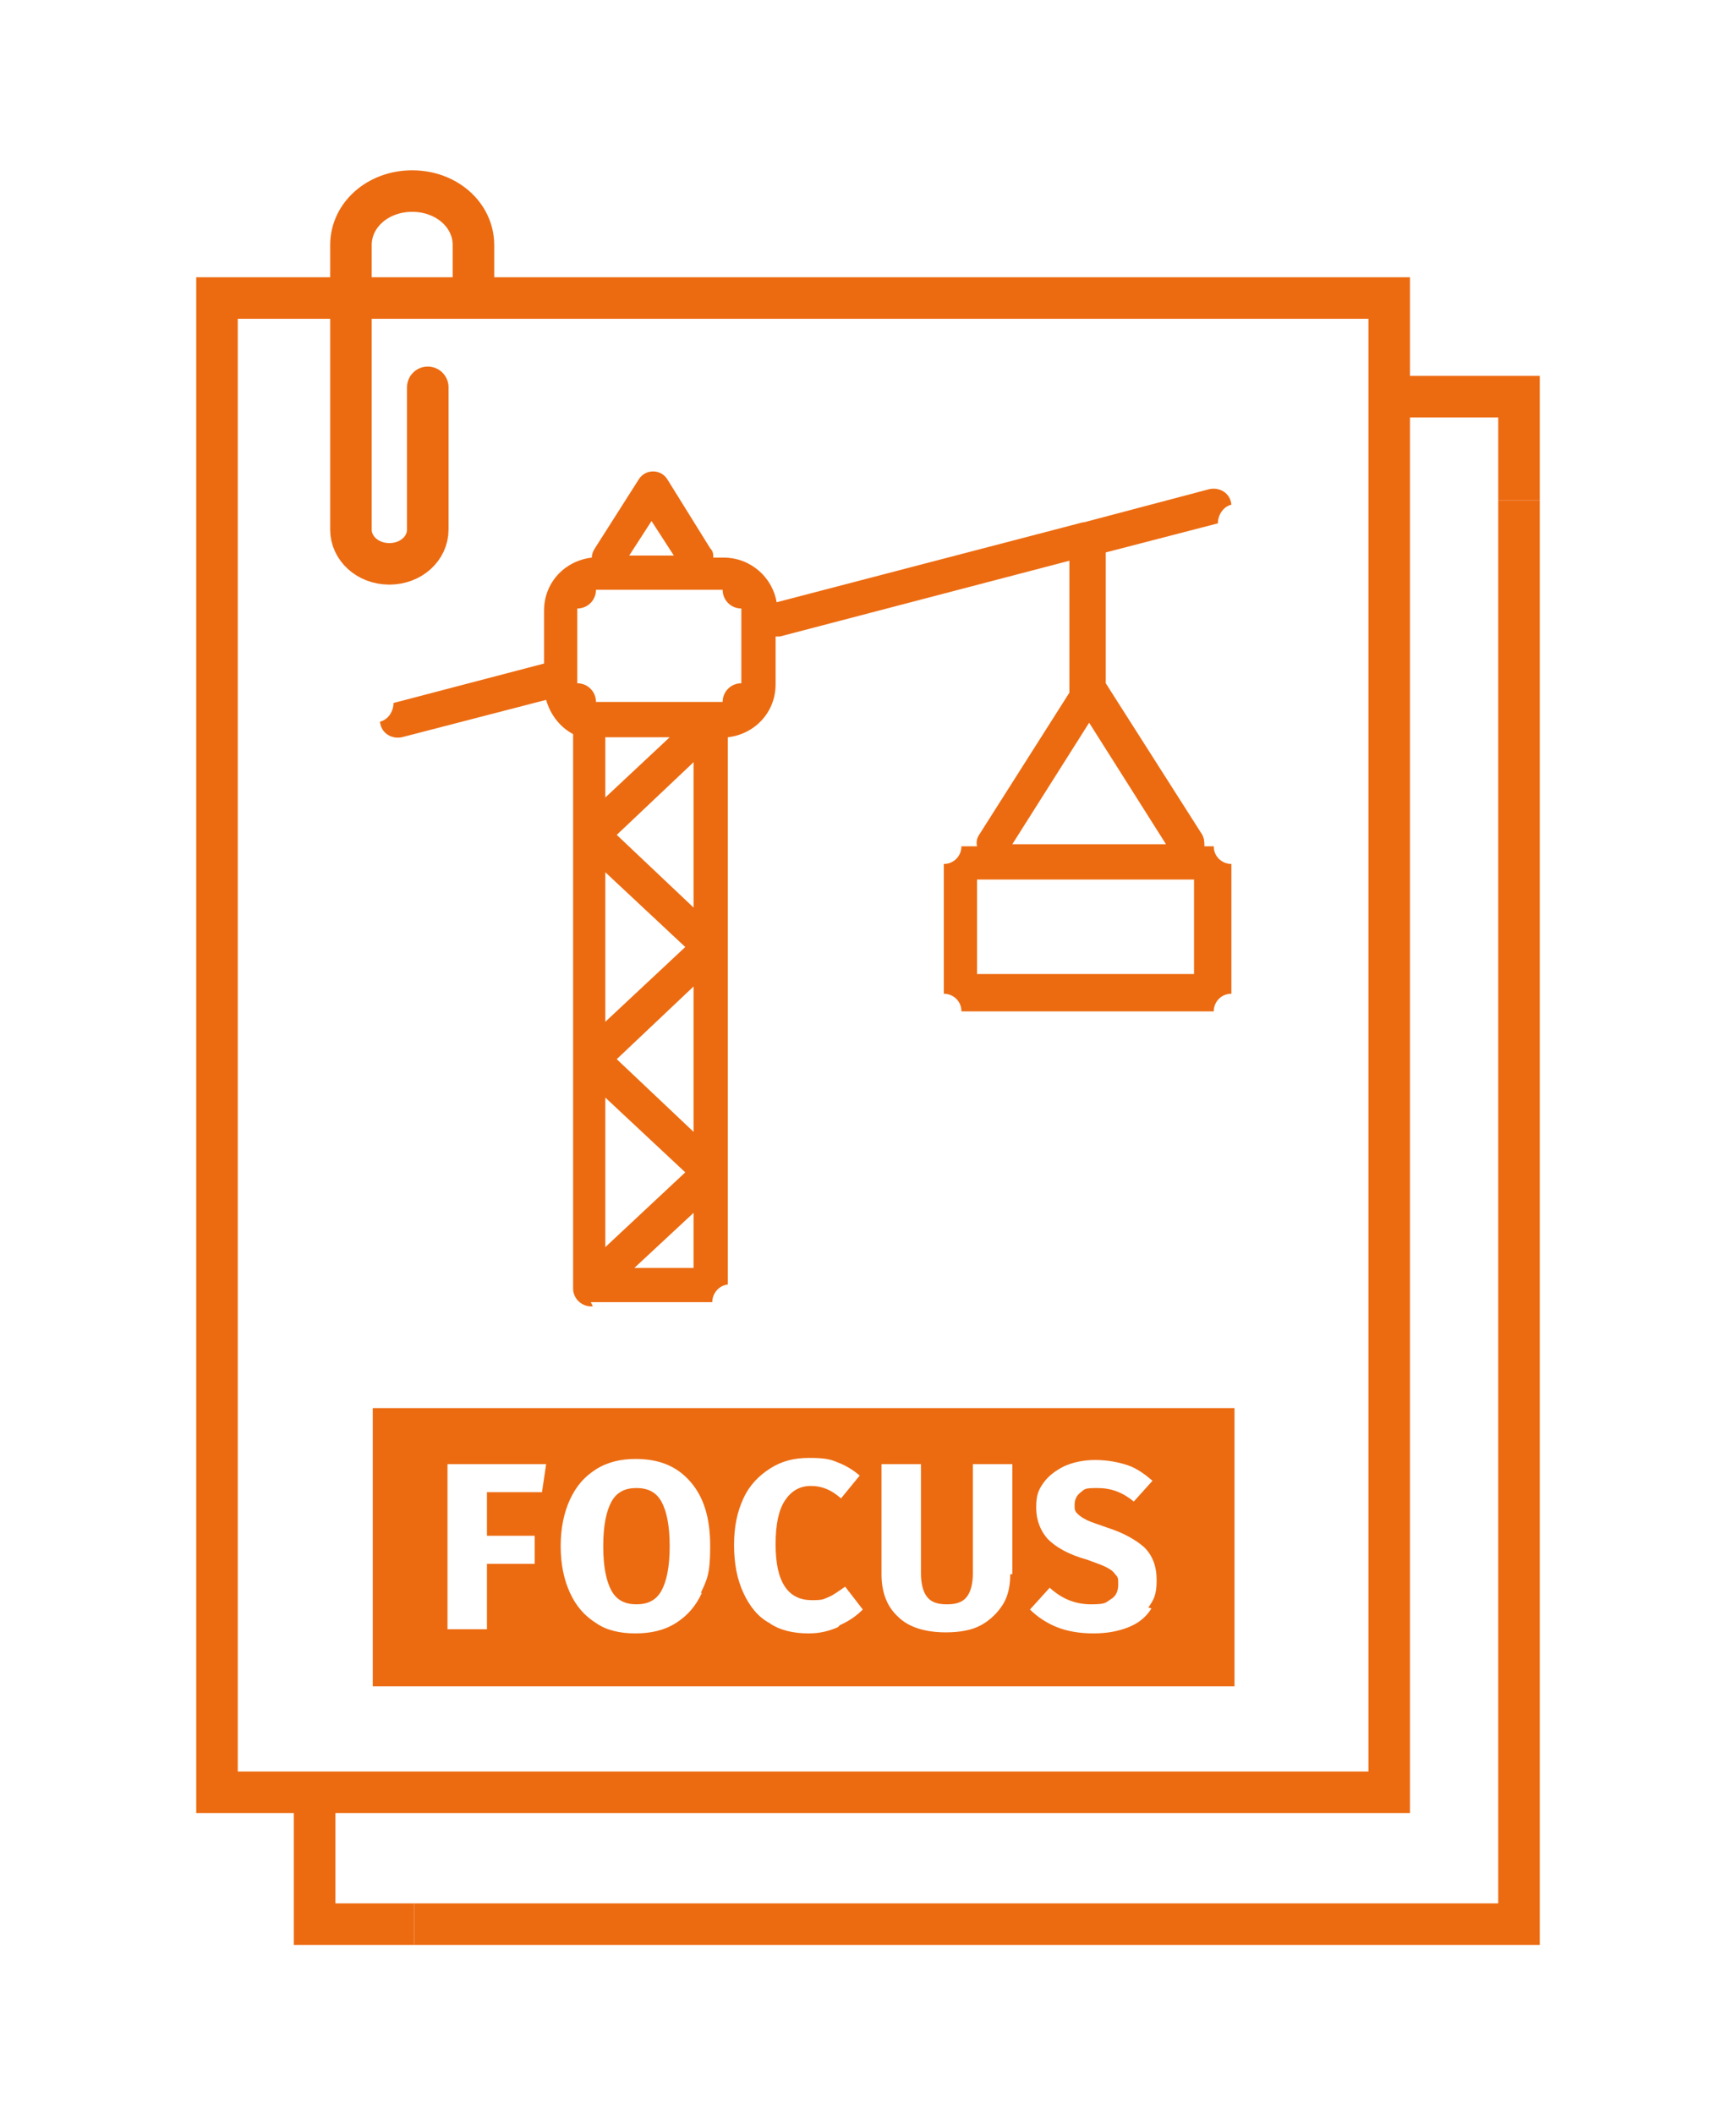
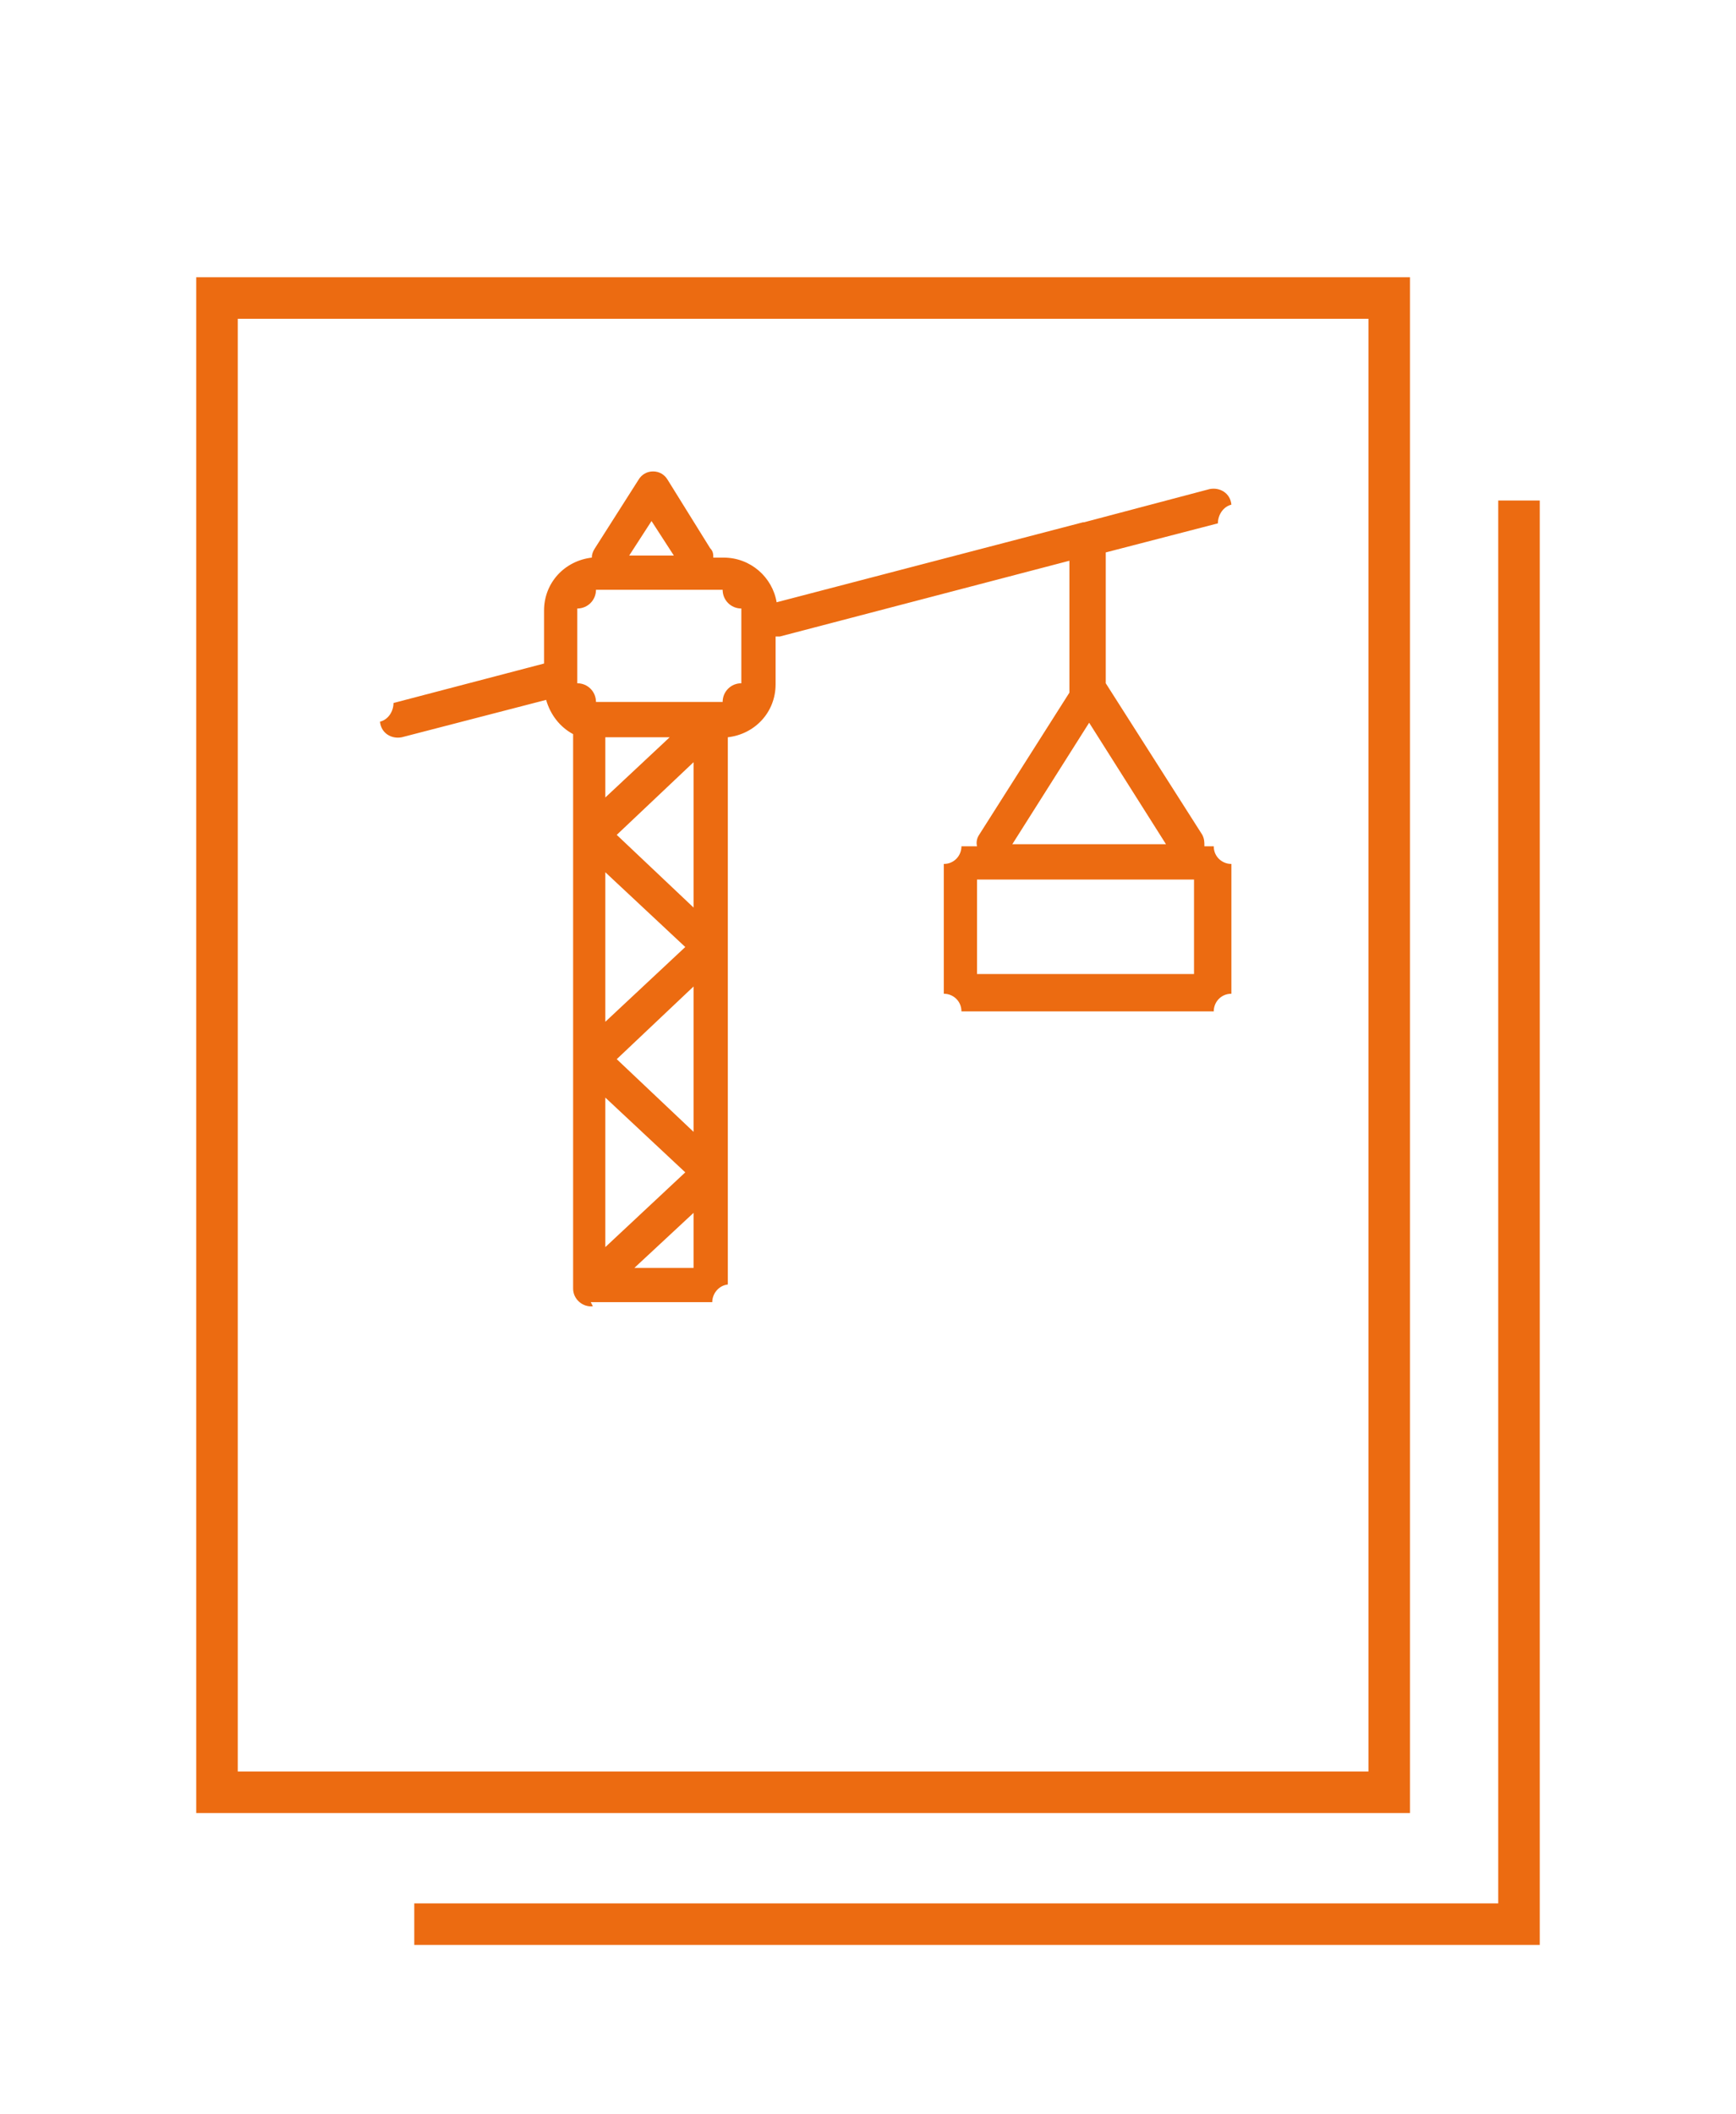
<svg xmlns="http://www.w3.org/2000/svg" id="Livello_2" data-name="Livello 2" version="1.2" viewBox="0 0 167.2 203.6">
  <path d="M56.9,125.4h10.9s0,0,0,0c.1,0,.2,0,.3,0,.2,0,.3,0,.5,0,0-.8.6-1.6,1.5-1.7v-52.7c2.6-.3,4.6-2.4,4.6-5.1v-4.6c.1,0,.2,0,.4,0l27.9-7.3v12.7l-8.7,13.7c-.2.3-.3.7-.2,1.1h-1.5c0,.9-.7,1.7-1.7,1.7v12.5c.9,0,1.7.7,1.7,1.7h24.3c0-.9.7-1.7,1.7-1.7v-12.5c-.9,0-1.7-.7-1.7-1.7h-.9c0-.4,0-.7-.2-1.1l-9.3-14.6s0,0,0,0v-12.6l10.8-2.8c0-.8.5-1.6,1.3-1.8-.1-1.1-1.1-1.7-2.1-1.5l-12.1,3.2s0,0-.1,0l-29.5,7.7c-.4-2.4-2.5-4.3-5.1-4.3h-1c0-.3,0-.6-.3-.9l-4.1-6.6c-.3-.5-.8-.8-1.4-.8s-1.1.3-1.4.8l-4.2,6.6c-.2.3-.3.6-.3.9-2.6.3-4.6,2.4-4.6,5.1v5.1l-14.5,3.8c0,.8-.5,1.6-1.3,1.8.1,1.1,1.1,1.7,2.1,1.5l13.9-3.6c.4,1.4,1.3,2.6,2.6,3.3v53.4c0,1,.9,1.8,1.9,1.7M115,93.8h-20.9v-9.1h20.9v9.1ZM104.9,69.6l7.4,11.7h-14.8l7.4-11.7ZM66.8,122.1h-5.7s5.7-5.3,5.7-5.3v5.3ZM58.3,120.1v-14.4l7.7,7.2-7.7,7.2ZM66.8,109l-7.4-7,7.4-7v14ZM58.3,98.4v-14.4l7.7,7.2-7.7,7.2ZM66.8,87.4l-7.4-7,7.4-7v14ZM58.3,76.8v-5.8h6.2l-6.2,5.8ZM62.7,50.1l2.2,3.4h-4.3l2.2-3.4ZM55.6,58.6c1,0,1.8-.8,1.8-1.8h12.2c0,1,.8,1.8,1.8,1.8v7.2c-1,0-1.8.8-1.8,1.8h-1.1s0,0-.1,0h-11c0-1-.8-1.8-1.8-1.8v-7.2Z" fill="#ec6b11" stroke-width="0" />
  <polyline points="146.3 48.2 146.3 185.3 39.9 185.3" fill="none" stroke="#ec6b11" stroke-miterlimit="10" stroke-width="4" />
-   <polyline points="146.3 48.2 146.3 38.2 135.1 38.2" fill="none" stroke="#ec6b11" stroke-miterlimit="10" stroke-width="4" />
-   <polyline points="30.3 173.6 30.3 185.3 39.9 185.3" fill="none" stroke="#ec6b11" stroke-miterlimit="10" stroke-width="4" />
  <rect x="20.9" y="28.7" width="112.9" height="143.9" fill="none" stroke="#ec6b11" stroke-miterlimit="10" stroke-width="4" />
-   <path d="M61.3,143.3c-1.1,0-1.9.4-2.4,1.3-.5.9-.8,2.3-.8,4.3s.3,3.4.8,4.3c.5.9,1.3,1.3,2.4,1.3s1.9-.4,2.4-1.3c.5-.9.8-2.3.8-4.3s-.3-3.4-.8-4.3-1.3-1.3-2.4-1.3" fill="#ec6b11" stroke-width="0" />
-   <path d="M118.9,135.6H35.9v26.8h83v-26.8ZM52.2,143.7h-5.3v4.2h4.6v2.7h-4.6v6.3h-3.8v-15.9h9.5l-.4,2.7ZM67.6,153.4c-.6,1.3-1.4,2.2-2.5,2.9s-2.4,1-3.9,1-2.8-.3-3.8-1c-1.1-.7-1.9-1.6-2.5-2.9s-.9-2.8-.9-4.5.3-3.2.9-4.5c.6-1.3,1.4-2.2,2.5-2.9,1.1-.7,2.4-1,3.8-1,2.3,0,4,.7,5.3,2.2,1.3,1.5,1.9,3.5,1.9,6.2s-.3,3.2-.9,4.5M80.7,156.7c-.9.4-1.8.6-2.8.6-1.5,0-2.8-.3-3.8-1-1.1-.6-1.9-1.6-2.5-2.9-.6-1.3-.9-2.8-.9-4.6s.3-3.2.9-4.5c.6-1.3,1.5-2.2,2.6-2.9,1.1-.7,2.3-1,3.7-1s2,.1,2.7.4c.8.3,1.5.7,2.2,1.3l-1.8,2.2c-.9-.8-1.8-1.2-2.9-1.2s-1.9.5-2.5,1.4c-.6.9-.9,2.3-.9,4.2s.3,3.2.9,4.1c.6.9,1.5,1.3,2.6,1.3s1.1-.1,1.6-.3c.5-.2,1-.6,1.6-1l1.7,2.2c-.6.6-1.3,1.1-2.2,1.5M97.3,151.6c0,1.1-.2,2.1-.7,2.9s-1.2,1.5-2.1,2c-.9.5-2.1.7-3.4.7-2,0-3.6-.5-4.6-1.5-1.1-1-1.6-2.4-1.6-4.1v-10.6h3.8v10.5c0,1,.2,1.8.6,2.3.4.5,1,.7,1.9.7s1.5-.2,1.9-.7c.4-.5.6-1.3.6-2.3v-10.5h3.8v10.6ZM110.9,154.9c-.5.8-1.2,1.4-2.2,1.8-1,.4-2.1.6-3.4.6s-2.5-.2-3.5-.6c-1-.4-1.9-1-2.6-1.7l1.9-2.1c1.2,1.1,2.5,1.6,4,1.6s1.4-.2,1.9-.5c.5-.3.7-.8.7-1.4s0-.7-.3-1c-.2-.3-.5-.5-.9-.7s-1-.4-1.8-.7c-1.8-.5-3-1.2-3.8-2-.7-.8-1.1-1.8-1.1-3s.2-1.7.7-2.4c.5-.7,1.2-1.2,2-1.6.9-.4,1.9-.6,3-.6s2.2.2,3.1.5c.9.3,1.7.9,2.4,1.5l-1.8,2c-1.1-.9-2.2-1.3-3.5-1.3s-1.2.1-1.6.4c-.4.3-.6.7-.6,1.2s0,.6.3.9c.2.2.5.4.9.6.4.2,1.1.4,1.9.7,1.6.5,2.8,1.2,3.6,1.9.8.8,1.2,1.8,1.2,3.2s-.3,1.9-.8,2.6" fill="#ec6b11" stroke-width="0" />
-   <path d="M41.2,37.3v13.7c0,1.8-1.6,3.3-3.7,3.3s-3.7-1.5-3.7-3.3v-27.4c0-2.9,2.6-5.2,5.9-5.2s5.9,2.3,5.9,5.2v4.1" fill="none" stroke="#ec6b11" stroke-linecap="round" stroke-linejoin="round" stroke-width="4" />
</svg>